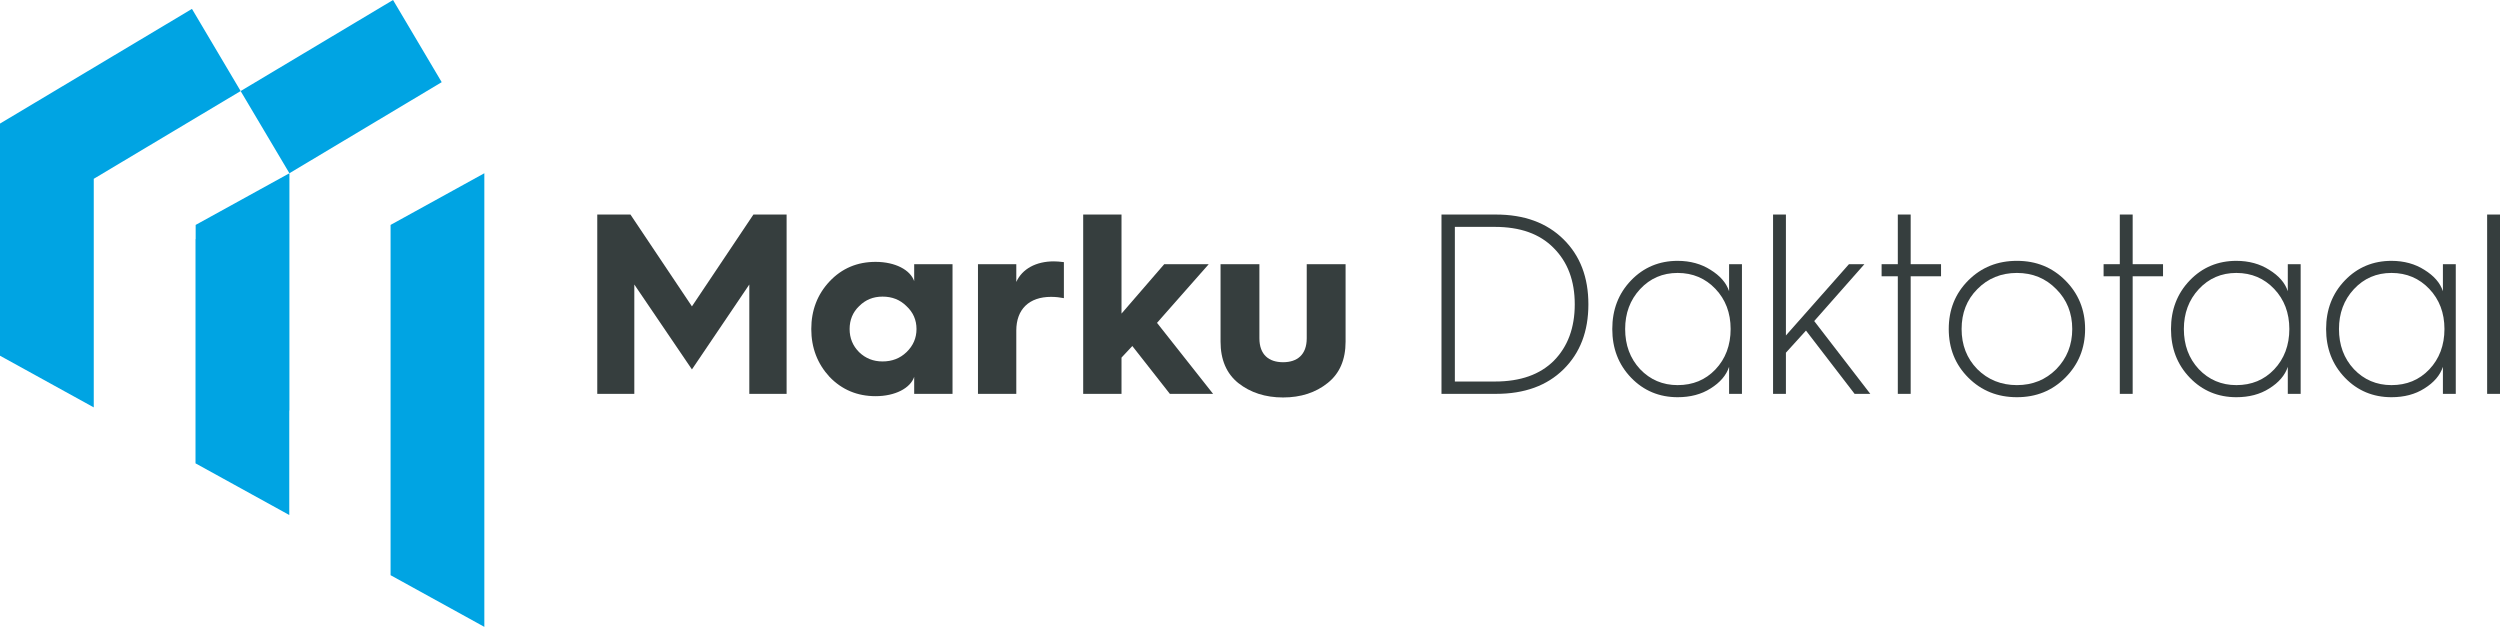
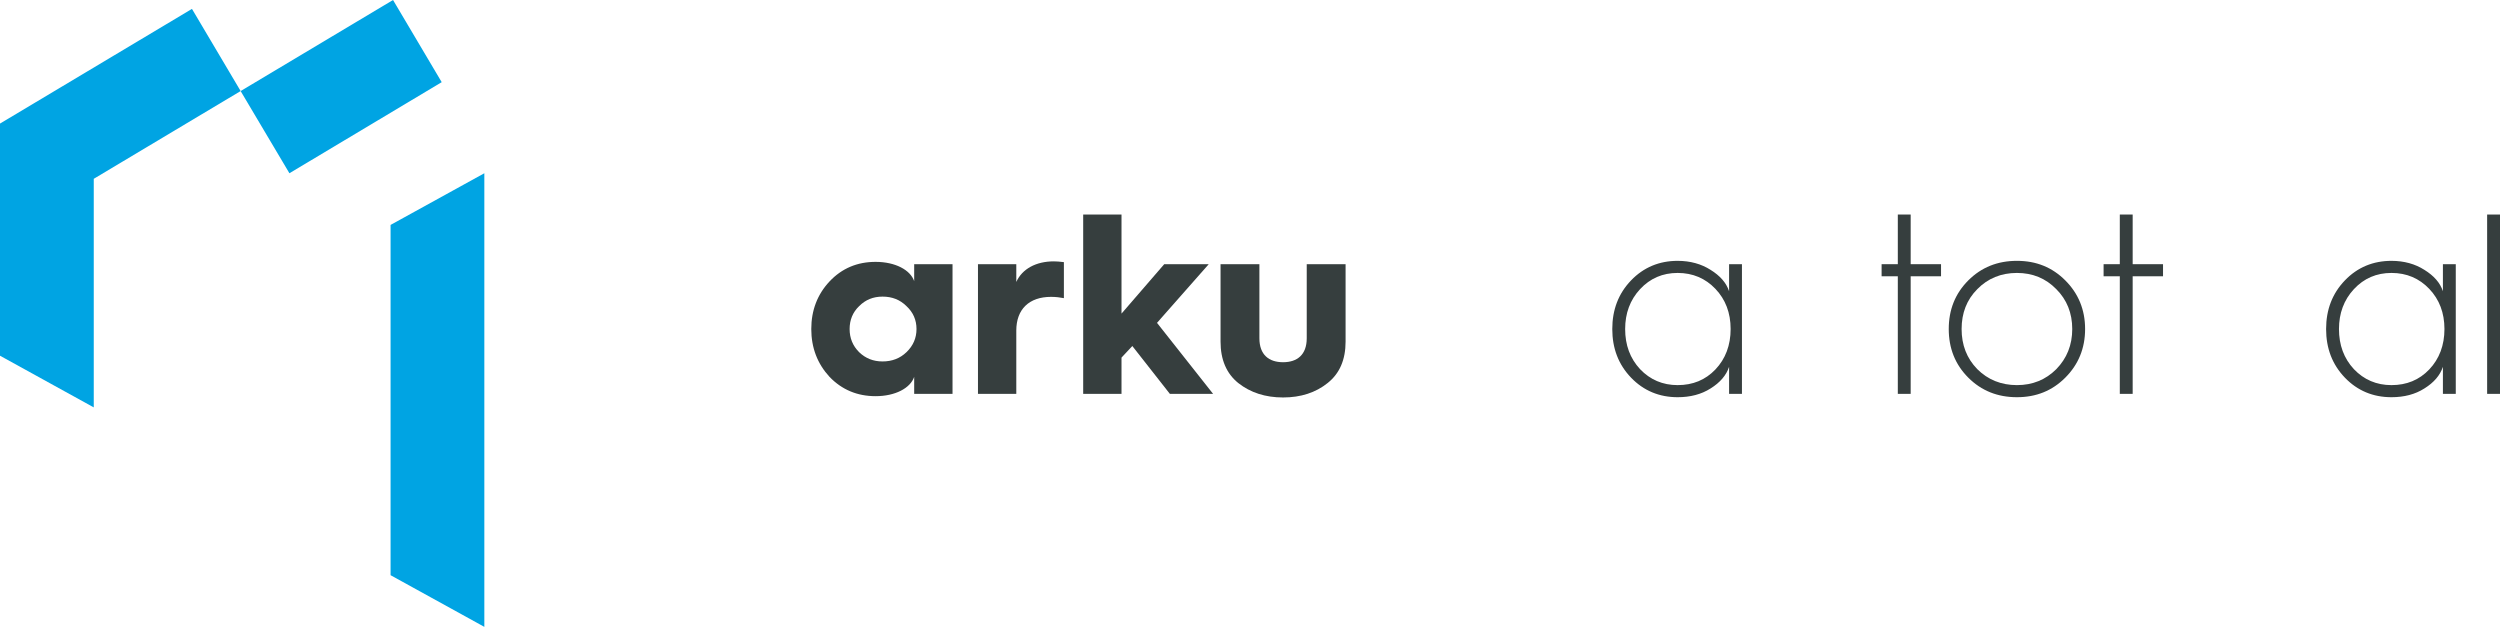
<svg xmlns="http://www.w3.org/2000/svg" id="Layer_2" width="425.985" height="106.814" viewBox="0 0 425.985 106.814">
  <defs>
    <style>.cls-1{fill:#00a4e3;}.cls-2{fill:#363e3e;}</style>
  </defs>
  <g id="Laag_1">
    <g>
-       <path class="cls-2" d="M101.77,67.112v-30.556h5.654l10.477,15.65,10.477-15.65h5.655v30.556h-6.356v-18.632l-9.776,14.467-9.819-14.467v18.632h-6.312Z" />
      <path class="cls-2" d="M155.772,47.91v-2.894h6.532v22.095h-6.532v-2.894c-.657,1.929-3.244,3.288-6.575,3.288-3.113,0-5.743-1.096-7.848-3.288-2.061-2.235-3.112-4.954-3.112-8.154s1.052-5.918,3.112-8.11c2.104-2.236,4.734-3.332,7.848-3.332,3.331,0,5.918,1.359,6.575,3.288Zm-1.315,12.099c1.141-1.096,1.71-2.411,1.71-3.945s-.569-2.85-1.71-3.901c-1.096-1.096-2.454-1.622-4.076-1.622-1.578,0-2.894,.526-3.989,1.622-1.097,1.052-1.622,2.367-1.622,3.901s.525,2.85,1.622,3.945c1.096,1.053,2.411,1.579,3.989,1.579,1.622,0,2.981-.526,4.076-1.579Z" />
      <path class="cls-2" d="M166.64,67.112v-22.095h6.531v3.025c1.009-2.236,3.376-3.507,6.4-3.507,.439,0,1.009,.043,1.71,.131v6.137c-.657-.131-1.403-.219-2.192-.219-3.726,0-5.918,2.104-5.918,5.744v10.784h-6.531Z" />
      <path class="cls-2" d="M184.568,67.112v-30.556h6.531v16.878l7.277-8.417h7.584l-8.812,9.996,9.557,12.1h-7.364l-6.4-8.154-1.842,1.973v6.182h-6.531Z" />
      <path class="cls-2" d="M207.973,45.017h6.621v12.626c0,2.806,1.622,4.077,4.033,4.077s4.032-1.272,4.032-4.077v-12.626h6.62v13.196c0,3.068-1.009,5.436-3.068,7.058-2.017,1.622-4.56,2.455-7.584,2.455s-5.569-.833-7.628-2.455c-2.017-1.622-3.025-3.989-3.025-7.058v-13.196Z" />
    </g>
    <g>
-       <path class="cls-2" d="M245.62,67.112v-30.556h9.249c4.866,0,8.681,1.403,11.53,4.208s4.252,6.488,4.252,11.091-1.402,8.286-4.252,11.091c-2.806,2.762-6.62,4.165-11.486,4.165h-9.293Zm2.279-2.104h6.839c4.34,0,7.672-1.184,10.039-3.551,2.367-2.411,3.551-5.611,3.551-9.601s-1.184-7.189-3.595-9.601c-2.367-2.411-5.699-3.595-10.039-3.595h-6.795v26.347Z" />
      <path class="cls-2" d="M294.626,45.017h2.192v22.095h-2.192v-4.604c-.482,1.447-1.534,2.675-3.156,3.683-1.578,1.009-3.463,1.49-5.611,1.49-3.112,0-5.787-1.096-7.935-3.331-2.148-2.236-3.2-4.998-3.2-8.286s1.052-6.05,3.2-8.286c2.147-2.235,4.822-3.332,7.935-3.332,2.148,0,4.033,.526,5.611,1.534,1.622,1.008,2.674,2.192,3.156,3.639v-4.603Zm-2.323,17.93c1.71-1.797,2.586-4.121,2.586-6.883s-.876-5.042-2.586-6.839-3.858-2.718-6.444-2.718c-2.543,0-4.69,.92-6.4,2.762s-2.543,4.121-2.543,6.795c0,2.719,.833,4.998,2.543,6.839,1.71,1.798,3.857,2.718,6.4,2.718,2.586,0,4.734-.876,6.444-2.674Z" />
-       <path class="cls-2" d="M302.118,67.112v-30.556h2.192v20.605l10.74-12.144h2.63l-8.548,9.689,9.557,12.406h-2.674l-8.286-10.784-3.419,3.769v7.015h-2.192Z" />
      <path class="cls-2" d="M323.376,67.112v-20.035h-2.762v-2.061h2.762v-8.461h2.192v8.461h5.173v2.061h-5.173v20.035h-2.192Z" />
      <path class="cls-2" d="M332.055,56.064c0-3.288,1.096-6.05,3.332-8.286,2.235-2.235,4.997-3.332,8.285-3.332s6.006,1.096,8.241,3.332c2.236,2.236,3.376,4.998,3.376,8.286s-1.14,6.05-3.376,8.286-4.953,3.331-8.241,3.331-6.05-1.096-8.285-3.331-3.332-4.998-3.332-8.286Zm2.191,0c0,2.719,.877,4.998,2.675,6.839,1.797,1.798,4.077,2.718,6.751,2.718s4.91-.92,6.707-2.718c1.798-1.841,2.718-4.12,2.718-6.839s-.92-4.998-2.718-6.795c-1.797-1.841-4.033-2.762-6.707-2.762s-4.954,.92-6.751,2.762c-1.798,1.797-2.675,4.077-2.675,6.795Z" />
      <path class="cls-2" d="M361.202,67.112v-20.035h-2.762v-2.061h2.762v-8.461h2.192v8.461h5.173v2.061h-5.173v20.035h-2.192Z" />
-       <path class="cls-2" d="M389.827,45.017h2.192v22.095h-2.192v-4.604c-.482,1.447-1.534,2.675-3.156,3.683-1.578,1.009-3.463,1.49-5.611,1.49-3.112,0-5.787-1.096-7.935-3.331-2.148-2.236-3.2-4.998-3.2-8.286s1.052-6.05,3.2-8.286c2.147-2.235,4.822-3.332,7.935-3.332,2.148,0,4.033,.526,5.611,1.534,1.622,1.008,2.674,2.192,3.156,3.639v-4.603Zm-2.323,17.93c1.71-1.797,2.586-4.121,2.586-6.883s-.876-5.042-2.586-6.839-3.858-2.718-6.444-2.718c-2.543,0-4.69,.92-6.4,2.762s-2.543,4.121-2.543,6.795c0,2.719,.833,4.998,2.543,6.839,1.71,1.798,3.857,2.718,6.4,2.718,2.586,0,4.734-.876,6.444-2.674Z" />
      <path class="cls-2" d="M416.257,45.017h2.192v22.095h-2.192v-4.604c-.482,1.447-1.534,2.675-3.156,3.683-1.578,1.009-3.463,1.49-5.611,1.49-3.112,0-5.787-1.096-7.935-3.331-2.148-2.236-3.2-4.998-3.2-8.286s1.052-6.05,3.2-8.286c2.147-2.235,4.822-3.332,7.935-3.332,2.148,0,4.033,.526,5.611,1.534,1.622,1.008,2.674,2.192,3.156,3.639v-4.603Zm-2.323,17.93c1.71-1.797,2.586-4.121,2.586-6.883s-.876-5.042-2.586-6.839-3.858-2.718-6.444-2.718c-2.543,0-4.69,.92-6.4,2.762s-2.543,4.121-2.543,6.795c0,2.719,.833,4.998,2.543,6.839,1.71,1.798,3.857,2.718,6.4,2.718,2.586,0,4.734-.876,6.444-2.674Z" />
      <path class="cls-2" d="M423.793,67.112v-30.556h2.192v30.556h-2.192Z" />
    </g>
    <polygon class="cls-1" points="15.976 69.416 0 60.611 0 21.056 32.709 1.514 41.003 15.514 15.976 30.467 15.976 69.416" />
    <polygon class="cls-1" points="66.552 98.01 66.552 76.546 66.552 59.788 66.552 38.325 82.528 29.52 82.528 68.594 82.528 69.95 82.528 106.814 66.552 98.01" />
-     <polygon class="cls-1" points="49.29 69.959 49.29 87.754 33.314 78.95 33.314 40.728 33.339 40.742 33.339 38.325 49.315 29.52 49.315 69.95 49.29 69.959" />
    <polygon class="cls-1" points="41.003 15.515 66.97 0 75.264 14.001 49.315 29.519 41.003 15.515" />
  </g>
</svg>